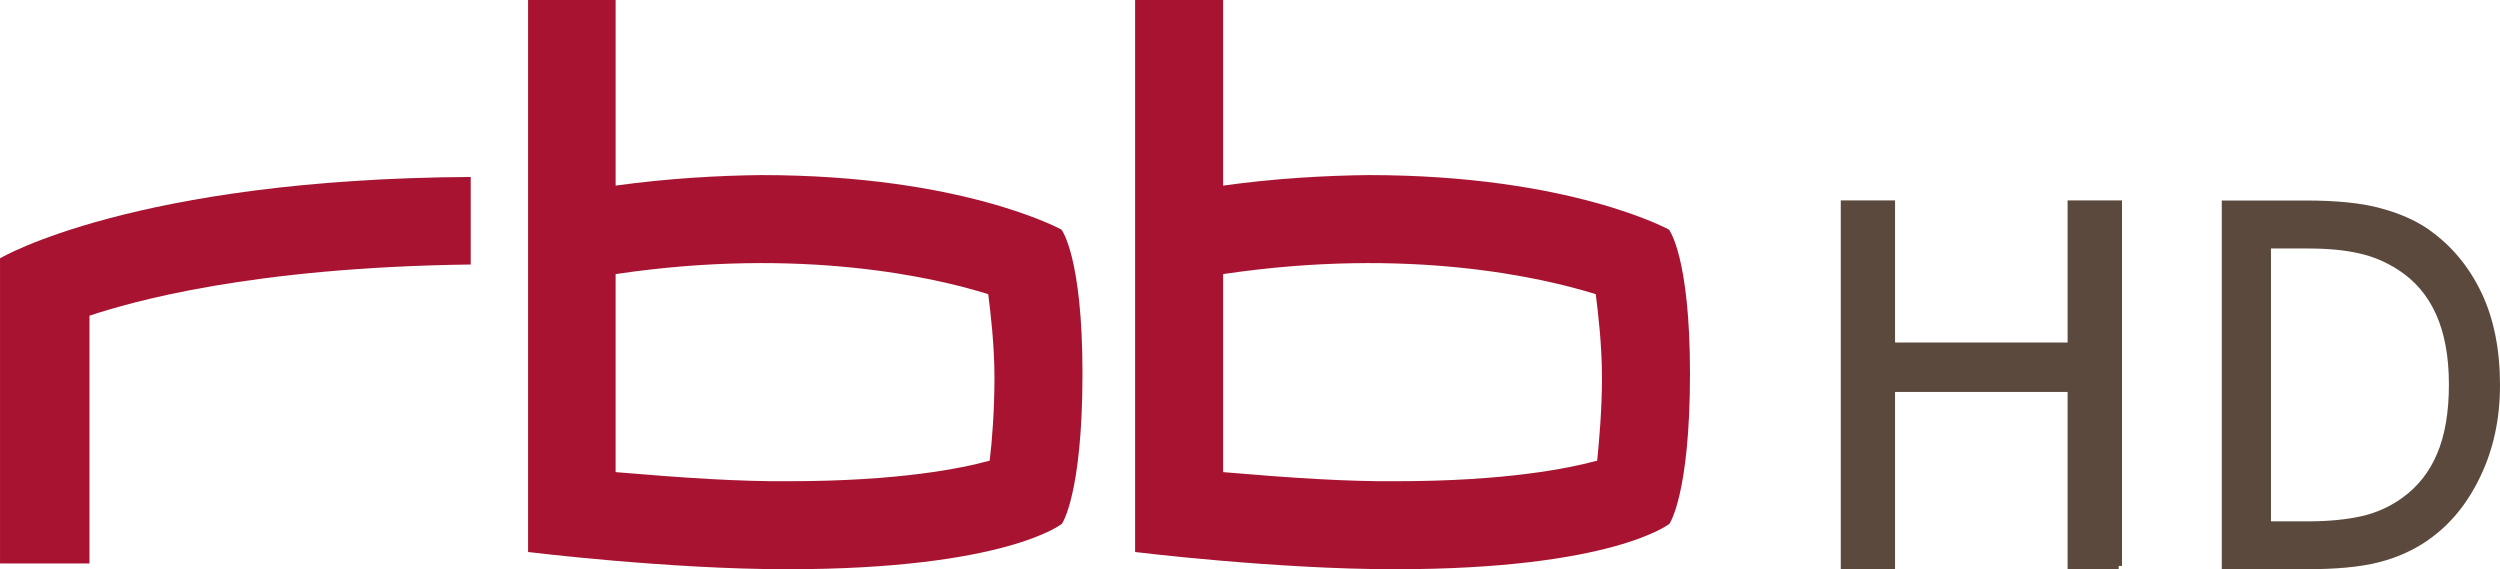
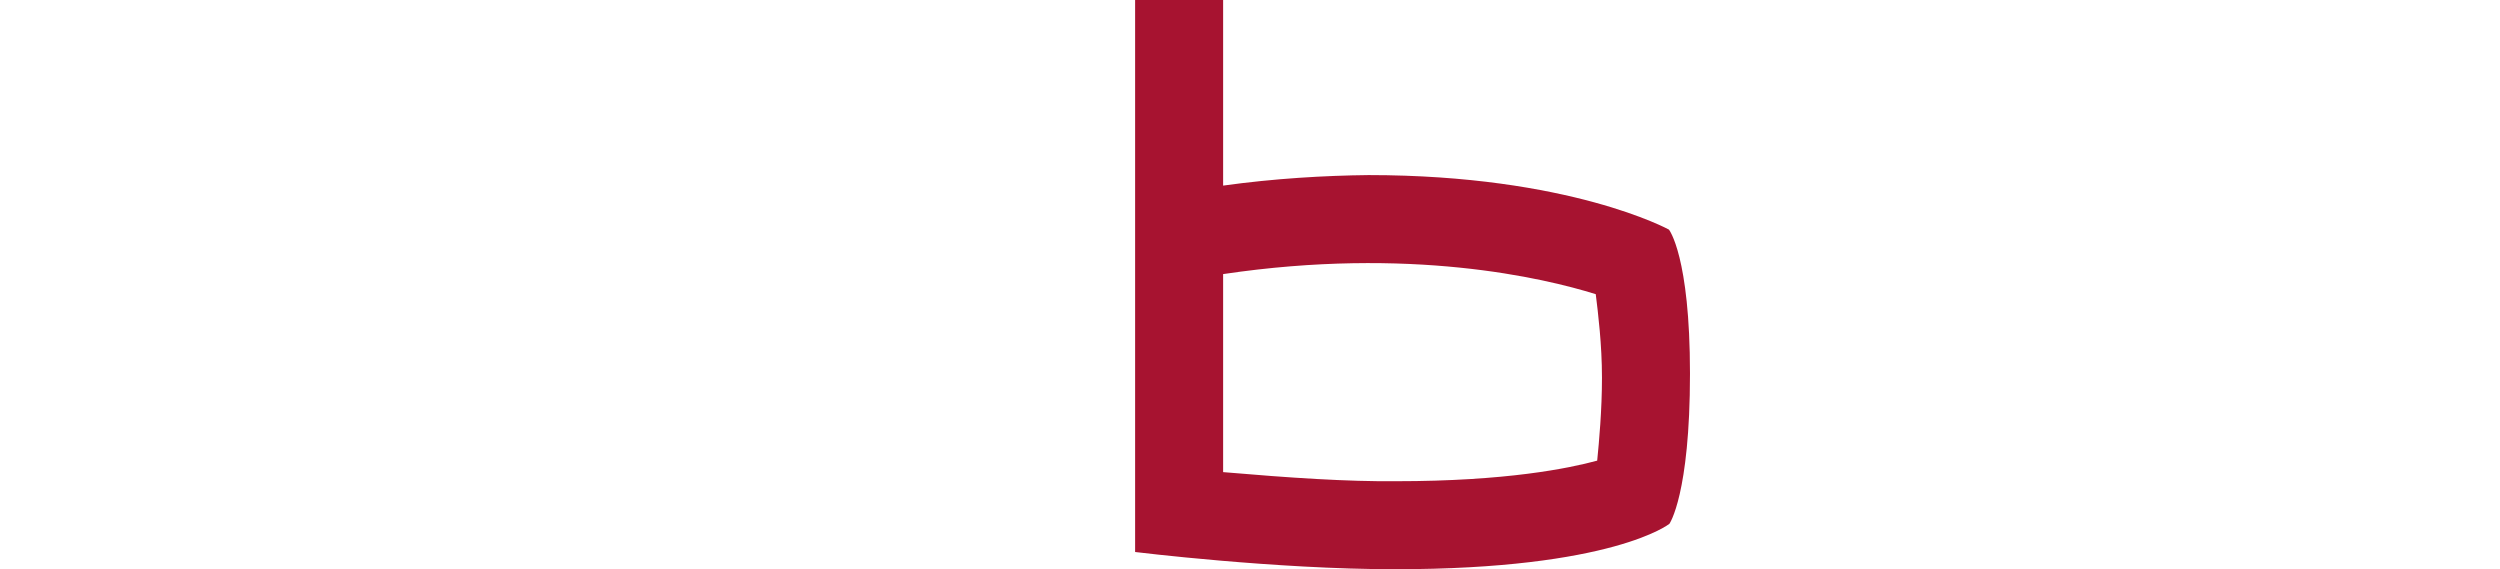
<svg xmlns="http://www.w3.org/2000/svg" height="136.61" width="600" version="1.1">
  <defs />
  <g fill-rule="nonzero" transform="translate(-452.453,516.412)">
-     <path d="m712.25-426.75c0-28.241-5.051-34.555-5.051-34.555s-23.649-13.087-72.095-13.087c-10.332,0.115-22.501,0.804-34.9,2.526v-44.543h-21.009v132.48s33.637,4.133,62.222,4.133c52.464,0,65.896-10.906,65.896-10.906s4.936-7.003,4.936-36.048m-21.124,0.918c0,7.806-0.574,15.383-1.148,19.975-6.659,1.837-21.697,4.936-48.217,4.936-11.595,0.115-25.371-0.804-41.558-2.181v-47.528c44.773-6.659,77.032,0.918,89.43,4.822,0.574,4.592,1.492,12.169,1.492,19.975" fill="#a71330" />
    <path d="m858.05-426.75c0-28.241-5.051-34.555-5.051-34.555s-23.764-13.087-72.095-13.087c-10.447,0.115-22.616,0.804-34.9,2.526v-44.543h-21.123v132.48s33.637,4.133,62.337,4.133c52.349,0,65.896-10.906,65.896-10.906s4.936-7.003,4.936-36.048m-21.123,0.918c0,7.806-0.689,15.383-1.148,19.975-6.773,1.837-21.812,4.936-48.217,4.936-11.71,0.115-25.486-0.804-41.558-2.181v-47.528c44.773-6.659,76.917,0.918,89.43,4.822,0.574,4.592,1.492,12.169,1.492,19.975" fill="#a71330" />
-     <path d="m565.42-473.94c-80.82,0.459-112.96,19.516-112.96,19.516v73.243h21.468v-59.467c10.103-3.329,38.573-11.595,91.497-12.284v-21.009z" fill="#a71330" />
-     <path style="baseline-shift:baseline;block-progression:tb;color:#000000;direction:ltr;text-indent:0;text-align:start;enable-background:accumulate;text-transform:none;" fill="#5b493d" d="m894.24-468.31,0,0.793,0,86.929,0,0.793,0.793,0,11.442,0,0.793,0,0-0.793,0-41.756,41.409,0,0,41.756,0,0.793,0.793,0,11.467,0,0-0.793,0.793,0,0-86.929,0-0.793-0.793,0-11.467,0-0.793,0,0,0.793,0,33.31-41.409,0,0-33.31,0-0.793-0.793,0-11.442,0-0.793,0z" />
-     <path style="baseline-shift:baseline;block-progression:tb;color:#000000;direction:ltr;text-indent:0;text-align:start;enable-background:accumulate;text-transform:none;" fill="#5b493d" d="m985.68-468.29,0,0.793,0,86.904,0,0.793,0.769,0,19.501,0c7.125,0,12.873-0.521,17.289-1.635,4.438-1.11,8.466-2.918,12.071-5.424v-0.025c5.202-3.625,9.364-8.705,12.455-15.231,3.132-6.537,4.689-13.838,4.689-21.844-0-8.539-1.472-15.962-4.472-22.24-2.992-6.26-7.188-11.284-12.552-15.058v-0.025c-3.164-2.201-7.016-3.902-11.542-5.127-4.532-1.275-10.577-1.882-18.154-1.882h-19.284-0.769zm11.806,11.516,8.873,0c4.73,0,8.794,0.378,12.143,1.139,3.335,0.72,6.48,2.039,9.45,3.938,4.062,2.608,7.087,6.133,9.137,10.674,2.049,4.536,3.102,10.164,3.102,16.89,0,6.694-0.959,12.238-2.837,16.618-1.849,4.39-4.619,7.893-8.344,10.575-2.994,2.159-6.281,3.637-9.883,4.433-3.595,0.802-7.866,1.214-12.768,1.214h-8.873v-65.481z" />
  </g>
</svg>